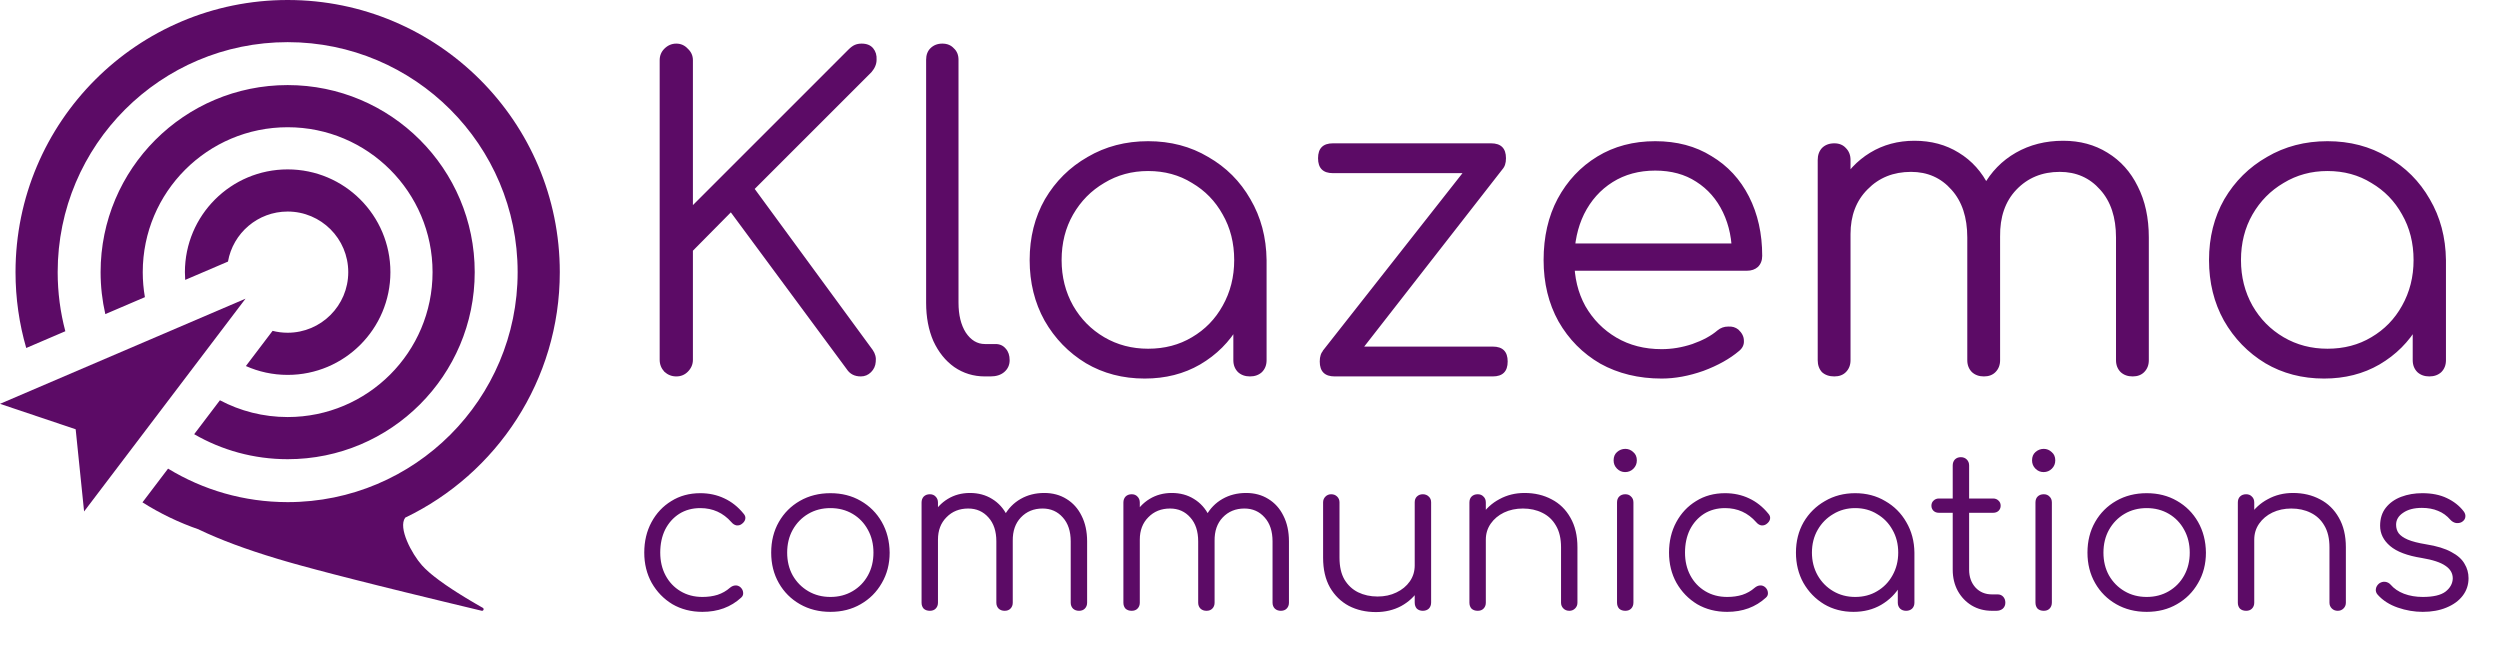
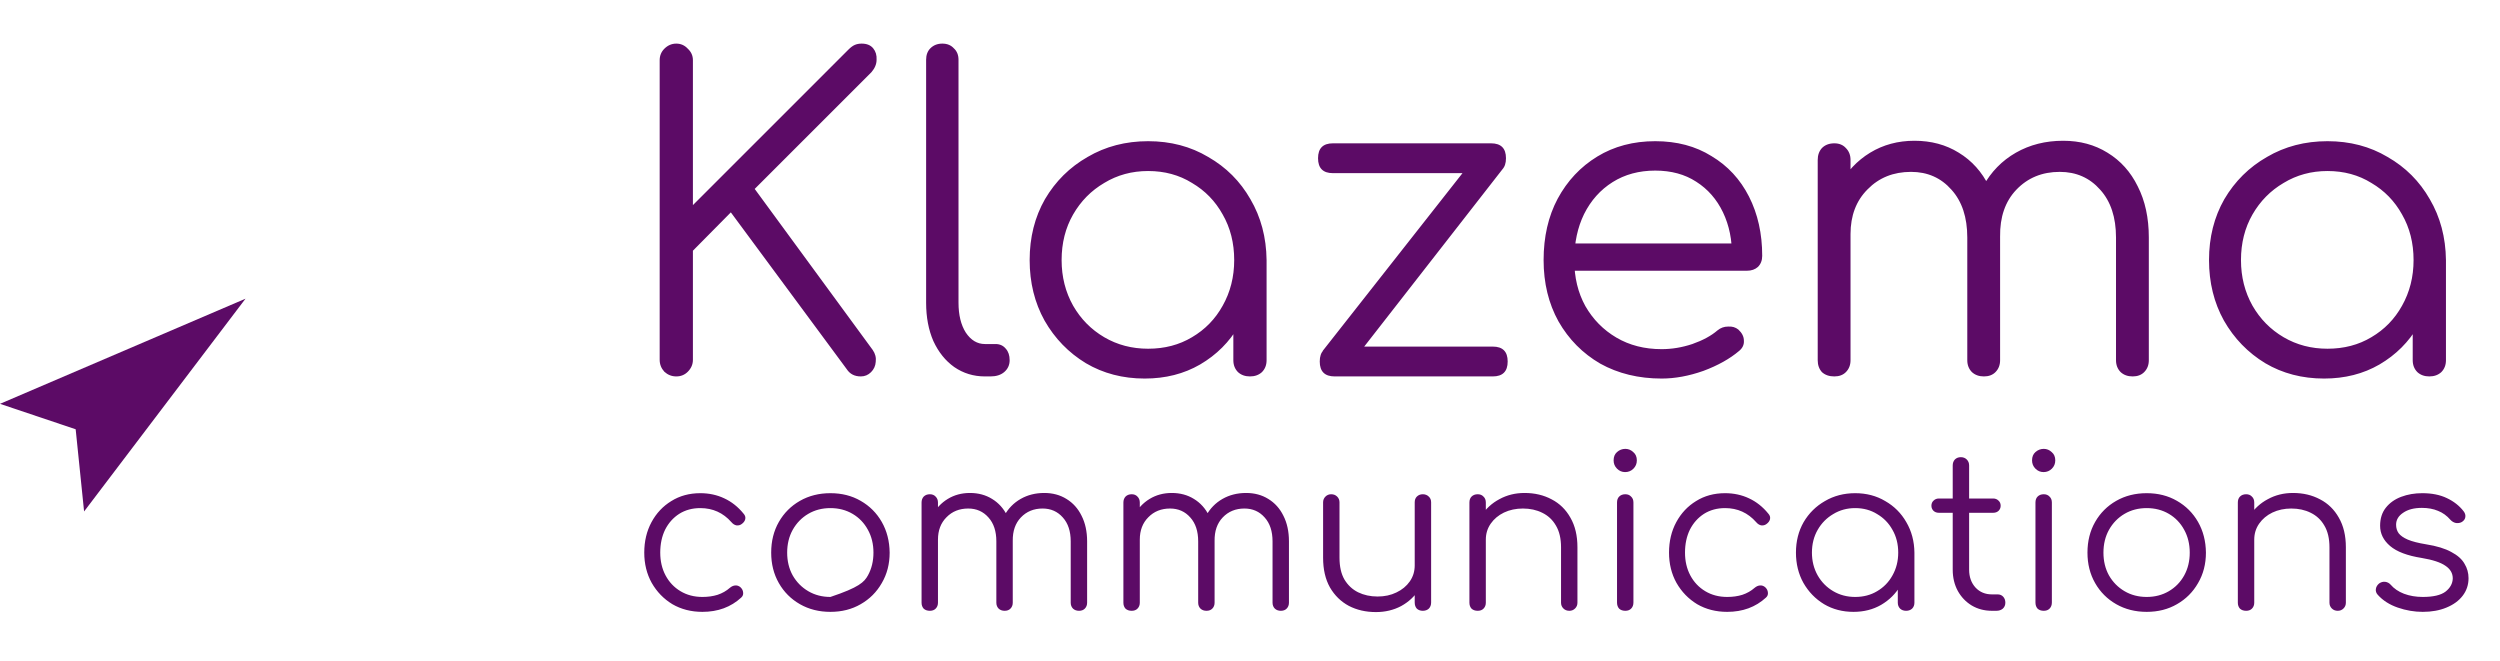
<svg xmlns="http://www.w3.org/2000/svg" width="352" height="93" viewBox="0 0 352 93" fill="none">
-   <path fill-rule="evenodd" clip-rule="evenodd" d="M40.502 0C61.664 0 78.819 17.155 78.819 38.317C78.819 53.551 69.929 66.709 57.054 72.885C56.008 74.314 57.984 77.986 59.395 79.578C59.664 79.881 59.994 80.204 60.384 80.546L60.734 80.844L61.113 81.152C61.573 81.516 62.093 81.9 62.674 82.303L63.187 82.653C63.363 82.772 63.544 82.891 63.73 83.013L64.302 83.382L64.905 83.761L65.537 84.15L66.198 84.547L66.89 84.955L67.611 85.372L67.983 85.584C68.09 85.645 68.127 85.781 68.066 85.887C68.017 85.974 67.917 86.017 67.821 85.994L62.635 84.747L56.926 83.356L53.209 82.436L49.859 81.593L46.876 80.828L44.566 80.221L42.536 79.673L41.502 79.387L40.787 79.185L40.194 79.014L39.033 78.671C34.642 77.352 30.966 75.981 28.006 74.56L28.031 74.559C25.211 73.589 22.539 72.299 20.06 70.732L23.663 65.982C28.569 68.975 34.334 70.699 40.502 70.699C58.386 70.699 72.884 56.201 72.884 38.317C72.884 20.433 58.386 5.935 40.502 5.935C22.618 5.935 8.12 20.433 8.12 38.317C8.12 41.194 8.495 43.983 9.199 46.638L3.693 48.997C2.711 45.607 2.185 42.023 2.185 38.317C2.185 17.155 19.34 0 40.502 0ZM27.34 61.136C31.212 63.374 35.707 64.655 40.502 64.655C55.048 64.655 66.84 52.863 66.84 38.317C66.84 23.771 55.048 11.979 40.502 11.979C25.956 11.979 14.164 23.771 14.164 38.317C14.164 40.349 14.394 42.327 14.829 44.227L20.402 41.84C20.203 40.696 20.099 39.519 20.099 38.317C20.099 27.049 29.234 17.915 40.502 17.915C51.77 17.915 60.904 27.049 60.904 38.317C60.904 49.585 51.77 58.72 40.502 58.72C37.056 58.72 33.81 57.866 30.964 56.358L27.34 61.136ZM34.62 51.539C36.417 52.34 38.407 52.785 40.502 52.785C48.492 52.785 54.969 46.307 54.969 38.317C54.969 30.327 48.492 23.85 40.502 23.85C32.512 23.85 26.035 30.327 26.035 38.317C26.035 38.685 26.048 39.05 26.075 39.41L32.099 36.831C32.802 32.827 36.297 29.785 40.502 29.785C45.214 29.785 49.034 33.605 49.034 38.317C49.034 43.029 45.214 46.849 40.502 46.849C39.769 46.849 39.058 46.757 38.38 46.583L34.62 51.539Z" fill="#5C0B66" />
  <path fill-rule="evenodd" clip-rule="evenodd" d="M34.567 42.055L11.84 72.014L10.654 60.441L0 56.86L34.567 42.055Z" fill="#5C0B66" />
  <path d="M95.222 53C94.582 53 94.022 52.78 93.542 52.34C93.102 51.86 92.882 51.3 92.882 50.66V8.48C92.882 7.84 93.102 7.3 93.542 6.86C94.022 6.38 94.582 6.14 95.222 6.14C95.862 6.14 96.402 6.38 96.842 6.86C97.322 7.3 97.562 7.84 97.562 8.48V28.88L119.462 6.98C119.782 6.66 120.082 6.44 120.362 6.32C120.642 6.2 120.962 6.14 121.322 6.14C122.042 6.14 122.582 6.36 122.942 6.8C123.302 7.24 123.462 7.78 123.422 8.42C123.422 9.02 123.182 9.6 122.702 10.16L106.262 26.6L122.882 49.28C123.242 49.8 123.382 50.36 123.302 50.96C123.262 51.52 123.042 52 122.642 52.4C122.242 52.8 121.762 53 121.202 53C120.322 53 119.662 52.66 119.222 51.98L102.902 29.9L97.562 35.3V50.66C97.562 51.3 97.322 51.86 96.842 52.34C96.402 52.78 95.862 53 95.222 53ZM138.678 53C137.078 53 135.638 52.56 134.358 51.68C133.118 50.8 132.138 49.58 131.418 48.02C130.738 46.46 130.398 44.66 130.398 42.62V8.42C130.398 7.74 130.598 7.2 130.998 6.8C131.438 6.36 131.998 6.14 132.678 6.14C133.358 6.14 133.898 6.36 134.298 6.8C134.738 7.2 134.958 7.74 134.958 8.42V42.62C134.958 44.34 135.298 45.74 135.978 46.82C136.698 47.9 137.598 48.44 138.678 48.44H140.178C140.778 48.44 141.258 48.66 141.618 49.1C141.978 49.5 142.158 50.04 142.158 50.72C142.158 51.4 141.898 51.96 141.378 52.4C140.898 52.8 140.258 53 139.458 53H138.678ZM161.175 53.3C158.095 53.3 155.335 52.58 152.895 51.14C150.455 49.66 148.515 47.66 147.075 45.14C145.675 42.62 144.975 39.78 144.975 36.62C144.975 33.42 145.695 30.56 147.135 28.04C148.615 25.52 150.615 23.54 153.135 22.1C155.655 20.62 158.495 19.88 161.655 19.88C164.815 19.88 167.635 20.62 170.115 22.1C172.635 23.54 174.615 25.52 176.055 28.04C177.535 30.56 178.295 33.42 178.335 36.62L176.475 38.06C176.475 40.94 175.795 43.54 174.435 45.86C173.115 48.14 171.295 49.96 168.975 51.32C166.695 52.64 164.095 53.3 161.175 53.3ZM161.655 49.1C163.975 49.1 166.035 48.56 167.835 47.48C169.675 46.4 171.115 44.92 172.155 43.04C173.235 41.12 173.775 38.98 173.775 36.62C173.775 34.22 173.235 32.08 172.155 30.2C171.115 28.32 169.675 26.84 167.835 25.76C166.035 24.64 163.975 24.08 161.655 24.08C159.375 24.08 157.315 24.64 155.475 25.76C153.635 26.84 152.175 28.32 151.095 30.2C150.015 32.08 149.475 34.22 149.475 36.62C149.475 38.98 150.015 41.12 151.095 43.04C152.175 44.92 153.635 46.4 155.475 47.48C157.315 48.56 159.375 49.1 161.655 49.1ZM175.995 53C175.315 53 174.755 52.8 174.315 52.4C173.875 51.96 173.655 51.4 173.655 50.72V40.46L174.795 35.72L178.335 36.62V50.72C178.335 51.4 178.115 51.96 177.675 52.4C177.235 52.8 176.675 53 175.995 53ZM190.021 51.44L186.241 49.4L208.561 21.02L211.681 23.66L190.021 51.44ZM187.921 53C186.521 53 185.821 52.3 185.821 50.9C185.821 49.5 186.521 48.8 187.921 48.8H210.181C211.581 48.8 212.281 49.5 212.281 50.9C212.281 52.3 211.581 53 210.181 53H187.921ZM187.681 24.38C186.281 24.38 185.581 23.68 185.581 22.28C185.581 20.88 186.281 20.18 187.681 20.18H209.941C211.341 20.18 212.041 20.88 212.041 22.28C212.041 23.68 211.341 24.38 209.941 24.38H187.681ZM233.959 53.3C230.719 53.3 227.839 52.6 225.319 51.2C222.839 49.76 220.879 47.78 219.439 45.26C218.039 42.74 217.339 39.86 217.339 36.62C217.339 33.34 217.999 30.46 219.319 27.98C220.679 25.46 222.539 23.48 224.899 22.04C227.259 20.6 229.979 19.88 233.059 19.88C236.099 19.88 238.739 20.58 240.979 21.98C243.259 23.34 245.019 25.24 246.259 27.68C247.499 30.12 248.119 32.9 248.119 36.02C248.119 36.66 247.919 37.18 247.519 37.58C247.119 37.94 246.599 38.12 245.959 38.12H220.459V34.28H246.439L243.859 36.14C243.899 33.82 243.479 31.74 242.599 29.9C241.719 28.06 240.459 26.62 238.819 25.58C237.219 24.54 235.299 24.02 233.059 24.02C230.779 24.02 228.779 24.56 227.059 25.64C225.339 26.72 223.999 28.22 223.039 30.14C222.119 32.02 221.659 34.18 221.659 36.62C221.659 39.06 222.179 41.22 223.219 43.1C224.299 44.98 225.759 46.46 227.599 47.54C229.439 48.62 231.559 49.16 233.959 49.16C235.399 49.16 236.839 48.92 238.279 48.44C239.759 47.92 240.939 47.28 241.819 46.52C242.259 46.16 242.759 45.98 243.319 45.98C243.879 45.94 244.359 46.08 244.759 46.4C245.279 46.88 245.539 47.4 245.539 47.96C245.579 48.52 245.359 49 244.879 49.4C243.559 50.52 241.879 51.46 239.839 52.22C237.799 52.94 235.839 53.3 233.959 53.3ZM300.274 53C299.594 53 299.034 52.8 298.594 52.4C298.154 51.96 297.934 51.4 297.934 50.72V33.44C297.934 30.6 297.194 28.36 295.714 26.72C294.234 25.04 292.334 24.2 290.014 24.2C287.534 24.2 285.494 25.04 283.894 26.72C282.334 28.36 281.574 30.56 281.614 33.32H277.474C277.514 30.64 278.094 28.28 279.214 26.24C280.334 24.2 281.874 22.62 283.834 21.5C285.794 20.38 288.014 19.82 290.494 19.82C292.854 19.82 294.934 20.38 296.734 21.5C298.574 22.62 299.994 24.2 300.994 26.24C302.034 28.28 302.554 30.68 302.554 33.44V50.72C302.554 51.4 302.334 51.96 301.894 52.4C301.494 52.8 300.954 53 300.274 53ZM258.274 53C257.554 53 256.974 52.8 256.534 52.4C256.134 51.96 255.934 51.4 255.934 50.72V22.52C255.934 21.84 256.134 21.28 256.534 20.84C256.974 20.4 257.554 20.18 258.274 20.18C258.954 20.18 259.494 20.4 259.894 20.84C260.334 21.28 260.554 21.84 260.554 22.52V50.72C260.554 51.4 260.334 51.96 259.894 52.4C259.494 52.8 258.954 53 258.274 53ZM279.334 53C278.654 53 278.094 52.8 277.654 52.4C277.214 51.96 276.994 51.4 276.994 50.72V33.44C276.994 30.6 276.254 28.36 274.774 26.72C273.294 25.04 271.394 24.2 269.074 24.2C266.594 24.2 264.554 25.02 262.954 26.66C261.354 28.26 260.554 30.36 260.554 32.96H257.254C257.334 30.4 257.894 28.14 258.934 26.18C260.014 24.18 261.474 22.62 263.314 21.5C265.154 20.38 267.234 19.82 269.554 19.82C271.914 19.82 273.994 20.38 275.794 21.5C277.634 22.62 279.054 24.2 280.054 26.24C281.094 28.28 281.614 30.68 281.614 33.44V50.72C281.614 51.4 281.394 51.96 280.954 52.4C280.554 52.8 280.014 53 279.334 53ZM327.23 53.3C324.15 53.3 321.39 52.58 318.95 51.14C316.51 49.66 314.57 47.66 313.13 45.14C311.73 42.62 311.03 39.78 311.03 36.62C311.03 33.42 311.75 30.56 313.19 28.04C314.67 25.52 316.67 23.54 319.19 22.1C321.71 20.62 324.55 19.88 327.71 19.88C330.87 19.88 333.69 20.62 336.17 22.1C338.69 23.54 340.67 25.52 342.11 28.04C343.59 30.56 344.35 33.42 344.39 36.62L342.53 38.06C342.53 40.94 341.85 43.54 340.49 45.86C339.17 48.14 337.35 49.96 335.03 51.32C332.75 52.64 330.15 53.3 327.23 53.3ZM327.71 49.1C330.03 49.1 332.09 48.56 333.89 47.48C335.73 46.4 337.17 44.92 338.21 43.04C339.29 41.12 339.83 38.98 339.83 36.62C339.83 34.22 339.29 32.08 338.21 30.2C337.17 28.32 335.73 26.84 333.89 25.76C332.09 24.64 330.03 24.08 327.71 24.08C325.43 24.08 323.37 24.64 321.53 25.76C319.69 26.84 318.23 28.32 317.15 30.2C316.07 32.08 315.53 34.22 315.53 36.62C315.53 38.98 316.07 41.12 317.15 43.04C318.23 44.92 319.69 46.4 321.53 47.48C323.37 48.56 325.43 49.1 327.71 49.1ZM342.05 53C341.37 53 340.81 52.8 340.37 52.4C339.93 51.96 339.71 51.4 339.71 50.72V40.46L340.85 35.72L344.39 36.62V50.72C344.39 51.4 344.17 51.96 343.73 52.4C343.29 52.8 342.73 53 342.05 53Z" fill="#5C0B66" />
-   <path d="M98.902 86.15C97.322 86.15 95.912 85.79 94.672 85.07C93.452 84.33 92.482 83.33 91.762 82.07C91.062 80.81 90.712 79.39 90.712 77.81C90.712 76.21 91.052 74.78 91.732 73.52C92.412 72.26 93.342 71.27 94.522 70.55C95.702 69.81 97.062 69.44 98.602 69.44C99.822 69.44 100.942 69.68 101.962 70.16C103.002 70.64 103.912 71.36 104.692 72.32C104.912 72.56 104.992 72.82 104.932 73.1C104.872 73.36 104.702 73.59 104.422 73.79C104.202 73.95 103.952 74.01 103.672 73.97C103.412 73.91 103.182 73.76 102.982 73.52C101.822 72.2 100.362 71.54 98.602 71.54C97.482 71.54 96.492 71.81 95.632 72.35C94.792 72.89 94.132 73.63 93.652 74.57C93.192 75.51 92.962 76.59 92.962 77.81C92.962 79.01 93.212 80.08 93.712 81.02C94.212 81.96 94.912 82.7 95.812 83.24C96.712 83.78 97.742 84.05 98.902 84.05C99.682 84.05 100.392 83.95 101.032 83.75C101.692 83.53 102.272 83.2 102.772 82.76C103.012 82.56 103.262 82.45 103.522 82.43C103.782 82.41 104.022 82.49 104.242 82.67C104.482 82.89 104.612 83.14 104.632 83.42C104.672 83.7 104.582 83.94 104.362 84.14C102.902 85.48 101.082 86.15 98.902 86.15ZM116.923 86.15C115.323 86.15 113.893 85.79 112.633 85.07C111.373 84.35 110.383 83.36 109.663 82.1C108.943 80.84 108.583 79.41 108.583 77.81C108.583 76.19 108.943 74.75 109.663 73.49C110.383 72.23 111.373 71.24 112.633 70.52C113.893 69.8 115.323 69.44 116.923 69.44C118.523 69.44 119.943 69.8 121.183 70.52C122.443 71.24 123.433 72.23 124.153 73.49C124.873 74.75 125.243 76.19 125.263 77.81C125.263 79.41 124.893 80.84 124.153 82.1C123.433 83.36 122.443 84.35 121.183 85.07C119.943 85.79 118.523 86.15 116.923 86.15ZM116.923 84.05C118.083 84.05 119.123 83.78 120.043 83.24C120.963 82.7 121.683 81.96 122.203 81.02C122.723 80.08 122.983 79.01 122.983 77.81C122.983 76.61 122.723 75.54 122.203 74.6C121.683 73.64 120.963 72.89 120.043 72.35C119.123 71.81 118.083 71.54 116.923 71.54C115.763 71.54 114.723 71.81 113.803 72.35C112.883 72.89 112.153 73.64 111.613 74.6C111.093 75.54 110.833 76.61 110.833 77.81C110.833 79.01 111.093 80.08 111.613 81.02C112.153 81.96 112.883 82.7 113.803 83.24C114.723 83.78 115.763 84.05 116.923 84.05ZM151.926 86C151.586 86 151.306 85.9 151.086 85.7C150.866 85.48 150.756 85.2 150.756 84.86V76.22C150.756 74.8 150.386 73.68 149.646 72.86C148.906 72.02 147.956 71.6 146.796 71.6C145.556 71.6 144.536 72.02 143.736 72.86C142.956 73.68 142.576 74.78 142.596 76.16H140.526C140.546 74.82 140.836 73.64 141.396 72.62C141.956 71.6 142.726 70.81 143.706 70.25C144.686 69.69 145.796 69.41 147.036 69.41C148.216 69.41 149.256 69.69 150.156 70.25C151.076 70.81 151.786 71.6 152.286 72.62C152.806 73.64 153.066 74.84 153.066 76.22V84.86C153.066 85.2 152.956 85.48 152.736 85.7C152.536 85.9 152.266 86 151.926 86ZM130.926 86C130.566 86 130.276 85.9 130.056 85.7C129.856 85.48 129.756 85.2 129.756 84.86V70.76C129.756 70.42 129.856 70.14 130.056 69.92C130.276 69.7 130.566 69.59 130.926 69.59C131.266 69.59 131.536 69.7 131.736 69.92C131.956 70.14 132.066 70.42 132.066 70.76V84.86C132.066 85.2 131.956 85.48 131.736 85.7C131.536 85.9 131.266 86 130.926 86ZM141.456 86C141.116 86 140.836 85.9 140.616 85.7C140.396 85.48 140.286 85.2 140.286 84.86V76.22C140.286 74.8 139.916 73.68 139.176 72.86C138.436 72.02 137.486 71.6 136.326 71.6C135.086 71.6 134.066 72.01 133.266 72.83C132.466 73.63 132.066 74.68 132.066 75.98H130.416C130.456 74.7 130.736 73.57 131.256 72.59C131.796 71.59 132.526 70.81 133.446 70.25C134.366 69.69 135.406 69.41 136.566 69.41C137.746 69.41 138.786 69.69 139.686 70.25C140.606 70.81 141.316 71.6 141.816 72.62C142.336 73.64 142.596 74.84 142.596 76.22V84.86C142.596 85.2 142.486 85.48 142.266 85.7C142.066 85.9 141.796 86 141.456 86ZM180.344 86C180.004 86 179.724 85.9 179.504 85.7C179.284 85.48 179.174 85.2 179.174 84.86V76.22C179.174 74.8 178.804 73.68 178.064 72.86C177.324 72.02 176.374 71.6 175.214 71.6C173.974 71.6 172.954 72.02 172.154 72.86C171.374 73.68 170.994 74.78 171.014 76.16H168.944C168.964 74.82 169.254 73.64 169.814 72.62C170.374 71.6 171.144 70.81 172.124 70.25C173.104 69.69 174.214 69.41 175.454 69.41C176.634 69.41 177.674 69.69 178.574 70.25C179.494 70.81 180.204 71.6 180.704 72.62C181.224 73.64 181.484 74.84 181.484 76.22V84.86C181.484 85.2 181.374 85.48 181.154 85.7C180.954 85.9 180.684 86 180.344 86ZM159.344 86C158.984 86 158.694 85.9 158.474 85.7C158.274 85.48 158.174 85.2 158.174 84.86V70.76C158.174 70.42 158.274 70.14 158.474 69.92C158.694 69.7 158.984 69.59 159.344 69.59C159.684 69.59 159.954 69.7 160.154 69.92C160.374 70.14 160.484 70.42 160.484 70.76V84.86C160.484 85.2 160.374 85.48 160.154 85.7C159.954 85.9 159.684 86 159.344 86ZM169.874 86C169.534 86 169.254 85.9 169.034 85.7C168.814 85.48 168.704 85.2 168.704 84.86V76.22C168.704 74.8 168.334 73.68 167.594 72.86C166.854 72.02 165.904 71.6 164.744 71.6C163.504 71.6 162.484 72.01 161.684 72.83C160.884 73.63 160.484 74.68 160.484 75.98H158.834C158.874 74.7 159.154 73.57 159.674 72.59C160.214 71.59 160.944 70.81 161.864 70.25C162.784 69.69 163.824 69.41 164.984 69.41C166.164 69.41 167.204 69.69 168.104 70.25C169.024 70.81 169.734 71.6 170.234 72.62C170.754 73.64 171.014 74.84 171.014 76.22V84.86C171.014 85.2 170.904 85.48 170.684 85.7C170.484 85.9 170.214 86 169.874 86ZM193.732 86.18C192.312 86.18 191.042 85.89 189.922 85.31C188.802 84.71 187.912 83.84 187.252 82.7C186.612 81.56 186.292 80.17 186.292 78.53V70.73C186.292 70.41 186.402 70.14 186.622 69.92C186.842 69.7 187.112 69.59 187.432 69.59C187.772 69.59 188.052 69.7 188.272 69.92C188.492 70.14 188.602 70.41 188.602 70.73V78.53C188.602 79.77 188.832 80.79 189.292 81.59C189.772 82.39 190.412 82.99 191.212 83.39C192.032 83.79 192.952 83.99 193.972 83.99C194.952 83.99 195.832 83.8 196.612 83.42C197.412 83.04 198.042 82.52 198.502 81.86C198.962 81.2 199.192 80.45 199.192 79.61H200.842C200.782 80.87 200.432 82 199.792 83C199.172 83.98 198.332 84.76 197.272 85.34C196.212 85.9 195.032 86.18 193.732 86.18ZM200.332 86C199.992 86 199.712 85.9 199.492 85.7C199.292 85.48 199.192 85.19 199.192 84.83V70.73C199.192 70.39 199.292 70.12 199.492 69.92C199.712 69.7 199.992 69.59 200.332 69.59C200.672 69.59 200.952 69.7 201.172 69.92C201.392 70.12 201.502 70.39 201.502 70.73V84.83C201.502 85.19 201.392 85.48 201.172 85.7C200.952 85.9 200.672 86 200.332 86ZM220.964 86C220.624 86 220.344 85.89 220.124 85.67C219.904 85.45 219.794 85.18 219.794 84.86V77.06C219.794 75.82 219.554 74.8 219.074 74C218.614 73.2 217.974 72.6 217.154 72.2C216.354 71.8 215.444 71.6 214.424 71.6C213.444 71.6 212.554 71.79 211.754 72.17C210.974 72.55 210.354 73.07 209.894 73.73C209.434 74.39 209.204 75.14 209.204 75.98H207.554C207.594 74.72 207.934 73.6 208.574 72.62C209.214 71.62 210.064 70.84 211.124 70.28C212.184 69.7 213.364 69.41 214.664 69.41C216.084 69.41 217.354 69.71 218.474 70.31C219.594 70.89 220.474 71.75 221.114 72.89C221.774 74.03 222.104 75.42 222.104 77.06V84.86C222.104 85.18 221.994 85.45 221.774 85.67C221.554 85.89 221.284 86 220.964 86ZM208.064 86C207.704 86 207.414 85.9 207.194 85.7C206.994 85.48 206.894 85.2 206.894 84.86V70.76C206.894 70.4 206.994 70.12 207.194 69.92C207.414 69.7 207.704 69.59 208.064 69.59C208.404 69.59 208.674 69.7 208.874 69.92C209.094 70.12 209.204 70.4 209.204 70.76V84.86C209.204 85.2 209.094 85.48 208.874 85.7C208.674 85.9 208.404 86 208.064 86ZM228.847 86C228.487 86 228.197 85.9 227.977 85.7C227.777 85.48 227.677 85.19 227.677 84.83V70.76C227.677 70.4 227.777 70.12 227.977 69.92C228.197 69.7 228.487 69.59 228.847 69.59C229.187 69.59 229.457 69.7 229.657 69.92C229.877 70.12 229.987 70.4 229.987 70.76V84.83C229.987 85.19 229.877 85.48 229.657 85.7C229.457 85.9 229.187 86 228.847 86ZM228.817 66.47C228.377 66.47 227.997 66.31 227.677 65.99C227.357 65.67 227.197 65.28 227.197 64.82C227.197 64.32 227.357 63.93 227.677 63.65C228.017 63.35 228.407 63.2 228.847 63.2C229.267 63.2 229.637 63.35 229.957 63.65C230.297 63.93 230.467 64.32 230.467 64.82C230.467 65.28 230.307 65.67 229.987 65.99C229.667 66.31 229.277 66.47 228.817 66.47ZM243.189 86.15C241.609 86.15 240.199 85.79 238.959 85.07C237.739 84.33 236.769 83.33 236.049 82.07C235.349 80.81 234.999 79.39 234.999 77.81C234.999 76.21 235.339 74.78 236.019 73.52C236.699 72.26 237.629 71.27 238.809 70.55C239.989 69.81 241.349 69.44 242.889 69.44C244.109 69.44 245.229 69.68 246.249 70.16C247.289 70.64 248.199 71.36 248.979 72.32C249.199 72.56 249.279 72.82 249.219 73.1C249.159 73.36 248.989 73.59 248.709 73.79C248.489 73.95 248.239 74.01 247.959 73.97C247.699 73.91 247.469 73.76 247.269 73.52C246.109 72.2 244.649 71.54 242.889 71.54C241.769 71.54 240.779 71.81 239.919 72.35C239.079 72.89 238.419 73.63 237.939 74.57C237.479 75.51 237.249 76.59 237.249 77.81C237.249 79.01 237.499 80.08 237.999 81.02C238.499 81.96 239.199 82.7 240.099 83.24C240.999 83.78 242.029 84.05 243.189 84.05C243.969 84.05 244.679 83.95 245.319 83.75C245.979 83.53 246.559 83.2 247.059 82.76C247.299 82.56 247.549 82.45 247.809 82.43C248.069 82.41 248.309 82.49 248.529 82.67C248.769 82.89 248.899 83.14 248.919 83.42C248.959 83.7 248.869 83.94 248.649 84.14C247.189 85.48 245.369 86.15 243.189 86.15ZM260.97 86.15C259.43 86.15 258.05 85.79 256.83 85.07C255.61 84.33 254.64 83.33 253.92 82.07C253.22 80.81 252.87 79.39 252.87 77.81C252.87 76.21 253.23 74.78 253.95 73.52C254.69 72.26 255.69 71.27 256.95 70.55C258.21 69.81 259.63 69.44 261.21 69.44C262.79 69.44 264.2 69.81 265.44 70.55C266.7 71.27 267.69 72.26 268.41 73.52C269.15 74.78 269.53 76.21 269.55 77.81L268.62 78.53C268.62 79.97 268.28 81.27 267.6 82.43C266.94 83.57 266.03 84.48 264.87 85.16C263.73 85.82 262.43 86.15 260.97 86.15ZM261.21 84.05C262.37 84.05 263.4 83.78 264.3 83.24C265.22 82.7 265.94 81.96 266.46 81.02C267 80.06 267.27 78.99 267.27 77.81C267.27 76.61 267 75.54 266.46 74.6C265.94 73.66 265.22 72.92 264.3 72.38C263.4 71.82 262.37 71.54 261.21 71.54C260.07 71.54 259.04 71.82 258.12 72.38C257.2 72.92 256.47 73.66 255.93 74.6C255.39 75.54 255.12 76.61 255.12 77.81C255.12 78.99 255.39 80.06 255.93 81.02C256.47 81.96 257.2 82.7 258.12 83.24C259.04 83.78 260.07 84.05 261.21 84.05ZM268.38 86C268.04 86 267.76 85.9 267.54 85.7C267.32 85.48 267.21 85.2 267.21 84.86V79.73L267.78 77.36L269.55 77.81V84.86C269.55 85.2 269.44 85.48 269.22 85.7C269 85.9 268.72 86 268.38 86ZM280.463 86C279.403 86 278.453 85.75 277.613 85.25C276.793 84.75 276.143 84.07 275.663 83.21C275.183 82.33 274.943 81.33 274.943 80.21V65.54C274.943 65.2 275.043 64.92 275.243 64.7C275.463 64.48 275.743 64.37 276.083 64.37C276.423 64.37 276.703 64.48 276.923 64.7C277.143 64.92 277.253 65.2 277.253 65.54V80.21C277.253 81.23 277.553 82.07 278.153 82.73C278.753 83.37 279.523 83.69 280.463 83.69H281.273C281.593 83.69 281.853 83.8 282.053 84.02C282.253 84.24 282.353 84.52 282.353 84.86C282.353 85.2 282.233 85.48 281.993 85.7C281.753 85.9 281.453 86 281.093 86H280.463ZM272.993 72.2C272.693 72.2 272.443 72.11 272.243 71.93C272.043 71.73 271.943 71.49 271.943 71.21C271.943 70.91 272.043 70.67 272.243 70.49C272.443 70.29 272.693 70.19 272.993 70.19H280.643C280.943 70.19 281.193 70.29 281.393 70.49C281.593 70.67 281.693 70.91 281.693 71.21C281.693 71.49 281.593 71.73 281.393 71.93C281.193 72.11 280.943 72.2 280.643 72.2H272.993ZM287.763 86C287.403 86 287.113 85.9 286.893 85.7C286.693 85.48 286.593 85.19 286.593 84.83V70.76C286.593 70.4 286.693 70.12 286.893 69.92C287.113 69.7 287.403 69.59 287.763 69.59C288.103 69.59 288.373 69.7 288.573 69.92C288.793 70.12 288.903 70.4 288.903 70.76V84.83C288.903 85.19 288.793 85.48 288.573 85.7C288.373 85.9 288.103 86 287.763 86ZM287.733 66.47C287.293 66.47 286.913 66.31 286.593 65.99C286.273 65.67 286.113 65.28 286.113 64.82C286.113 64.32 286.273 63.93 286.593 63.65C286.933 63.35 287.323 63.2 287.763 63.2C288.183 63.2 288.553 63.35 288.873 63.65C289.213 63.93 289.383 64.32 289.383 64.82C289.383 65.28 289.223 65.67 288.903 65.99C288.583 66.31 288.193 66.47 287.733 66.47ZM302.255 86.15C300.655 86.15 299.225 85.79 297.965 85.07C296.705 84.35 295.715 83.36 294.995 82.1C294.275 80.84 293.915 79.41 293.915 77.81C293.915 76.19 294.275 74.75 294.995 73.49C295.715 72.23 296.705 71.24 297.965 70.52C299.225 69.8 300.655 69.44 302.255 69.44C303.855 69.44 305.275 69.8 306.515 70.52C307.775 71.24 308.765 72.23 309.485 73.49C310.205 74.75 310.575 76.19 310.595 77.81C310.595 79.41 310.225 80.84 309.485 82.1C308.765 83.36 307.775 84.35 306.515 85.07C305.275 85.79 303.855 86.15 302.255 86.15ZM302.255 84.05C303.415 84.05 304.455 83.78 305.375 83.24C306.295 82.7 307.015 81.96 307.535 81.02C308.055 80.08 308.315 79.01 308.315 77.81C308.315 76.61 308.055 75.54 307.535 74.6C307.015 73.64 306.295 72.89 305.375 72.35C304.455 71.81 303.415 71.54 302.255 71.54C301.095 71.54 300.055 71.81 299.135 72.35C298.215 72.89 297.485 73.64 296.945 74.6C296.425 75.54 296.165 76.61 296.165 77.81C296.165 79.01 296.425 80.08 296.945 81.02C297.485 81.96 298.215 82.7 299.135 83.24C300.055 83.78 301.095 84.05 302.255 84.05ZM329.158 86C328.818 86 328.538 85.89 328.318 85.67C328.098 85.45 327.988 85.18 327.988 84.86V77.06C327.988 75.82 327.748 74.8 327.268 74C326.808 73.2 326.168 72.6 325.348 72.2C324.548 71.8 323.638 71.6 322.618 71.6C321.638 71.6 320.748 71.79 319.948 72.17C319.168 72.55 318.548 73.07 318.088 73.73C317.628 74.39 317.398 75.14 317.398 75.98H315.748C315.788 74.72 316.128 73.6 316.768 72.62C317.408 71.62 318.258 70.84 319.318 70.28C320.378 69.7 321.558 69.41 322.858 69.41C324.278 69.41 325.548 69.71 326.668 70.31C327.788 70.89 328.668 71.75 329.308 72.89C329.968 74.03 330.298 75.42 330.298 77.06V84.86C330.298 85.18 330.188 85.45 329.968 85.67C329.748 85.89 329.478 86 329.158 86ZM316.258 86C315.898 86 315.608 85.9 315.388 85.7C315.188 85.48 315.088 85.2 315.088 84.86V70.76C315.088 70.4 315.188 70.12 315.388 69.92C315.608 69.7 315.898 69.59 316.258 69.59C316.598 69.59 316.868 69.7 317.068 69.92C317.288 70.12 317.398 70.4 317.398 70.76V84.86C317.398 85.2 317.288 85.48 317.068 85.7C316.868 85.9 316.598 86 316.258 86ZM341.12 86.15C339.94 86.15 338.77 85.95 337.61 85.55C336.45 85.15 335.51 84.55 334.79 83.75C334.57 83.51 334.48 83.24 334.52 82.94C334.56 82.64 334.71 82.38 334.97 82.16C335.25 81.96 335.54 81.88 335.84 81.92C336.14 81.96 336.39 82.09 336.59 82.31C337.07 82.87 337.7 83.3 338.48 83.6C339.28 83.9 340.16 84.05 341.12 84.05C342.6 84.05 343.67 83.8 344.33 83.3C344.99 82.78 345.33 82.16 345.35 81.44C345.35 80.72 345.01 80.13 344.33 79.67C343.65 79.19 342.53 78.82 340.97 78.56C338.95 78.24 337.47 77.68 336.53 76.88C335.59 76.08 335.12 75.13 335.12 74.03C335.12 73.01 335.39 72.16 335.93 71.48C336.47 70.8 337.19 70.29 338.09 69.95C338.99 69.61 339.98 69.44 341.06 69.44C342.4 69.44 343.55 69.67 344.51 70.13C345.49 70.59 346.28 71.21 346.88 71.99C347.08 72.25 347.16 72.52 347.12 72.8C347.08 73.08 346.92 73.31 346.64 73.49C346.4 73.63 346.12 73.68 345.8 73.64C345.5 73.58 345.24 73.43 345.02 73.19C344.52 72.61 343.94 72.19 343.28 71.93C342.62 71.65 341.86 71.51 341 71.51C339.9 71.51 339.02 71.74 338.36 72.2C337.7 72.64 337.37 73.2 337.37 73.88C337.37 74.34 337.49 74.74 337.73 75.08C337.99 75.42 338.42 75.72 339.02 75.98C339.64 76.24 340.5 76.46 341.6 76.64C343.1 76.88 344.28 77.24 345.14 77.72C346.02 78.18 346.64 78.73 347 79.37C347.38 79.99 347.57 80.67 347.57 81.41C347.57 82.35 347.29 83.18 346.73 83.9C346.19 84.6 345.43 85.15 344.45 85.55C343.49 85.95 342.38 86.15 341.12 86.15Z" fill="#5C0B66" />
+   <path d="M98.902 86.15C97.322 86.15 95.912 85.79 94.672 85.07C93.452 84.33 92.482 83.33 91.762 82.07C91.062 80.81 90.712 79.39 90.712 77.81C90.712 76.21 91.052 74.78 91.732 73.52C92.412 72.26 93.342 71.27 94.522 70.55C95.702 69.81 97.062 69.44 98.602 69.44C99.822 69.44 100.942 69.68 101.962 70.16C103.002 70.64 103.912 71.36 104.692 72.32C104.912 72.56 104.992 72.82 104.932 73.1C104.872 73.36 104.702 73.59 104.422 73.79C104.202 73.95 103.952 74.01 103.672 73.97C103.412 73.91 103.182 73.76 102.982 73.52C101.822 72.2 100.362 71.54 98.602 71.54C97.482 71.54 96.492 71.81 95.632 72.35C94.792 72.89 94.132 73.63 93.652 74.57C93.192 75.51 92.962 76.59 92.962 77.81C92.962 79.01 93.212 80.08 93.712 81.02C94.212 81.96 94.912 82.7 95.812 83.24C96.712 83.78 97.742 84.05 98.902 84.05C99.682 84.05 100.392 83.95 101.032 83.75C101.692 83.53 102.272 83.2 102.772 82.76C103.012 82.56 103.262 82.45 103.522 82.43C103.782 82.41 104.022 82.49 104.242 82.67C104.482 82.89 104.612 83.14 104.632 83.42C104.672 83.7 104.582 83.94 104.362 84.14C102.902 85.48 101.082 86.15 98.902 86.15ZM116.923 86.15C115.323 86.15 113.893 85.79 112.633 85.07C111.373 84.35 110.383 83.36 109.663 82.1C108.943 80.84 108.583 79.41 108.583 77.81C108.583 76.19 108.943 74.75 109.663 73.49C110.383 72.23 111.373 71.24 112.633 70.52C113.893 69.8 115.323 69.44 116.923 69.44C118.523 69.44 119.943 69.8 121.183 70.52C122.443 71.24 123.433 72.23 124.153 73.49C124.873 74.75 125.243 76.19 125.263 77.81C125.263 79.41 124.893 80.84 124.153 82.1C123.433 83.36 122.443 84.35 121.183 85.07C119.943 85.79 118.523 86.15 116.923 86.15ZM116.923 84.05C120.963 82.7 121.683 81.96 122.203 81.02C122.723 80.08 122.983 79.01 122.983 77.81C122.983 76.61 122.723 75.54 122.203 74.6C121.683 73.64 120.963 72.89 120.043 72.35C119.123 71.81 118.083 71.54 116.923 71.54C115.763 71.54 114.723 71.81 113.803 72.35C112.883 72.89 112.153 73.64 111.613 74.6C111.093 75.54 110.833 76.61 110.833 77.81C110.833 79.01 111.093 80.08 111.613 81.02C112.153 81.96 112.883 82.7 113.803 83.24C114.723 83.78 115.763 84.05 116.923 84.05ZM151.926 86C151.586 86 151.306 85.9 151.086 85.7C150.866 85.48 150.756 85.2 150.756 84.86V76.22C150.756 74.8 150.386 73.68 149.646 72.86C148.906 72.02 147.956 71.6 146.796 71.6C145.556 71.6 144.536 72.02 143.736 72.86C142.956 73.68 142.576 74.78 142.596 76.16H140.526C140.546 74.82 140.836 73.64 141.396 72.62C141.956 71.6 142.726 70.81 143.706 70.25C144.686 69.69 145.796 69.41 147.036 69.41C148.216 69.41 149.256 69.69 150.156 70.25C151.076 70.81 151.786 71.6 152.286 72.62C152.806 73.64 153.066 74.84 153.066 76.22V84.86C153.066 85.2 152.956 85.48 152.736 85.7C152.536 85.9 152.266 86 151.926 86ZM130.926 86C130.566 86 130.276 85.9 130.056 85.7C129.856 85.48 129.756 85.2 129.756 84.86V70.76C129.756 70.42 129.856 70.14 130.056 69.92C130.276 69.7 130.566 69.59 130.926 69.59C131.266 69.59 131.536 69.7 131.736 69.92C131.956 70.14 132.066 70.42 132.066 70.76V84.86C132.066 85.2 131.956 85.48 131.736 85.7C131.536 85.9 131.266 86 130.926 86ZM141.456 86C141.116 86 140.836 85.9 140.616 85.7C140.396 85.48 140.286 85.2 140.286 84.86V76.22C140.286 74.8 139.916 73.68 139.176 72.86C138.436 72.02 137.486 71.6 136.326 71.6C135.086 71.6 134.066 72.01 133.266 72.83C132.466 73.63 132.066 74.68 132.066 75.98H130.416C130.456 74.7 130.736 73.57 131.256 72.59C131.796 71.59 132.526 70.81 133.446 70.25C134.366 69.69 135.406 69.41 136.566 69.41C137.746 69.41 138.786 69.69 139.686 70.25C140.606 70.81 141.316 71.6 141.816 72.62C142.336 73.64 142.596 74.84 142.596 76.22V84.86C142.596 85.2 142.486 85.48 142.266 85.7C142.066 85.9 141.796 86 141.456 86ZM180.344 86C180.004 86 179.724 85.9 179.504 85.7C179.284 85.48 179.174 85.2 179.174 84.86V76.22C179.174 74.8 178.804 73.68 178.064 72.86C177.324 72.02 176.374 71.6 175.214 71.6C173.974 71.6 172.954 72.02 172.154 72.86C171.374 73.68 170.994 74.78 171.014 76.16H168.944C168.964 74.82 169.254 73.64 169.814 72.62C170.374 71.6 171.144 70.81 172.124 70.25C173.104 69.69 174.214 69.41 175.454 69.41C176.634 69.41 177.674 69.69 178.574 70.25C179.494 70.81 180.204 71.6 180.704 72.62C181.224 73.64 181.484 74.84 181.484 76.22V84.86C181.484 85.2 181.374 85.48 181.154 85.7C180.954 85.9 180.684 86 180.344 86ZM159.344 86C158.984 86 158.694 85.9 158.474 85.7C158.274 85.48 158.174 85.2 158.174 84.86V70.76C158.174 70.42 158.274 70.14 158.474 69.92C158.694 69.7 158.984 69.59 159.344 69.59C159.684 69.59 159.954 69.7 160.154 69.92C160.374 70.14 160.484 70.42 160.484 70.76V84.86C160.484 85.2 160.374 85.48 160.154 85.7C159.954 85.9 159.684 86 159.344 86ZM169.874 86C169.534 86 169.254 85.9 169.034 85.7C168.814 85.48 168.704 85.2 168.704 84.86V76.22C168.704 74.8 168.334 73.68 167.594 72.86C166.854 72.02 165.904 71.6 164.744 71.6C163.504 71.6 162.484 72.01 161.684 72.83C160.884 73.63 160.484 74.68 160.484 75.98H158.834C158.874 74.7 159.154 73.57 159.674 72.59C160.214 71.59 160.944 70.81 161.864 70.25C162.784 69.69 163.824 69.41 164.984 69.41C166.164 69.41 167.204 69.69 168.104 70.25C169.024 70.81 169.734 71.6 170.234 72.62C170.754 73.64 171.014 74.84 171.014 76.22V84.86C171.014 85.2 170.904 85.48 170.684 85.7C170.484 85.9 170.214 86 169.874 86ZM193.732 86.18C192.312 86.18 191.042 85.89 189.922 85.31C188.802 84.71 187.912 83.84 187.252 82.7C186.612 81.56 186.292 80.17 186.292 78.53V70.73C186.292 70.41 186.402 70.14 186.622 69.92C186.842 69.7 187.112 69.59 187.432 69.59C187.772 69.59 188.052 69.7 188.272 69.92C188.492 70.14 188.602 70.41 188.602 70.73V78.53C188.602 79.77 188.832 80.79 189.292 81.59C189.772 82.39 190.412 82.99 191.212 83.39C192.032 83.79 192.952 83.99 193.972 83.99C194.952 83.99 195.832 83.8 196.612 83.42C197.412 83.04 198.042 82.52 198.502 81.86C198.962 81.2 199.192 80.45 199.192 79.61H200.842C200.782 80.87 200.432 82 199.792 83C199.172 83.98 198.332 84.76 197.272 85.34C196.212 85.9 195.032 86.18 193.732 86.18ZM200.332 86C199.992 86 199.712 85.9 199.492 85.7C199.292 85.48 199.192 85.19 199.192 84.83V70.73C199.192 70.39 199.292 70.12 199.492 69.92C199.712 69.7 199.992 69.59 200.332 69.59C200.672 69.59 200.952 69.7 201.172 69.92C201.392 70.12 201.502 70.39 201.502 70.73V84.83C201.502 85.19 201.392 85.48 201.172 85.7C200.952 85.9 200.672 86 200.332 86ZM220.964 86C220.624 86 220.344 85.89 220.124 85.67C219.904 85.45 219.794 85.18 219.794 84.86V77.06C219.794 75.82 219.554 74.8 219.074 74C218.614 73.2 217.974 72.6 217.154 72.2C216.354 71.8 215.444 71.6 214.424 71.6C213.444 71.6 212.554 71.79 211.754 72.17C210.974 72.55 210.354 73.07 209.894 73.73C209.434 74.39 209.204 75.14 209.204 75.98H207.554C207.594 74.72 207.934 73.6 208.574 72.62C209.214 71.62 210.064 70.84 211.124 70.28C212.184 69.7 213.364 69.41 214.664 69.41C216.084 69.41 217.354 69.71 218.474 70.31C219.594 70.89 220.474 71.75 221.114 72.89C221.774 74.03 222.104 75.42 222.104 77.06V84.86C222.104 85.18 221.994 85.45 221.774 85.67C221.554 85.89 221.284 86 220.964 86ZM208.064 86C207.704 86 207.414 85.9 207.194 85.7C206.994 85.48 206.894 85.2 206.894 84.86V70.76C206.894 70.4 206.994 70.12 207.194 69.92C207.414 69.7 207.704 69.59 208.064 69.59C208.404 69.59 208.674 69.7 208.874 69.92C209.094 70.12 209.204 70.4 209.204 70.76V84.86C209.204 85.2 209.094 85.48 208.874 85.7C208.674 85.9 208.404 86 208.064 86ZM228.847 86C228.487 86 228.197 85.9 227.977 85.7C227.777 85.48 227.677 85.19 227.677 84.83V70.76C227.677 70.4 227.777 70.12 227.977 69.92C228.197 69.7 228.487 69.59 228.847 69.59C229.187 69.59 229.457 69.7 229.657 69.92C229.877 70.12 229.987 70.4 229.987 70.76V84.83C229.987 85.19 229.877 85.48 229.657 85.7C229.457 85.9 229.187 86 228.847 86ZM228.817 66.47C228.377 66.47 227.997 66.31 227.677 65.99C227.357 65.67 227.197 65.28 227.197 64.82C227.197 64.32 227.357 63.93 227.677 63.65C228.017 63.35 228.407 63.2 228.847 63.2C229.267 63.2 229.637 63.35 229.957 63.65C230.297 63.93 230.467 64.32 230.467 64.82C230.467 65.28 230.307 65.67 229.987 65.99C229.667 66.31 229.277 66.47 228.817 66.47ZM243.189 86.15C241.609 86.15 240.199 85.79 238.959 85.07C237.739 84.33 236.769 83.33 236.049 82.07C235.349 80.81 234.999 79.39 234.999 77.81C234.999 76.21 235.339 74.78 236.019 73.52C236.699 72.26 237.629 71.27 238.809 70.55C239.989 69.81 241.349 69.44 242.889 69.44C244.109 69.44 245.229 69.68 246.249 70.16C247.289 70.64 248.199 71.36 248.979 72.32C249.199 72.56 249.279 72.82 249.219 73.1C249.159 73.36 248.989 73.59 248.709 73.79C248.489 73.95 248.239 74.01 247.959 73.97C247.699 73.91 247.469 73.76 247.269 73.52C246.109 72.2 244.649 71.54 242.889 71.54C241.769 71.54 240.779 71.81 239.919 72.35C239.079 72.89 238.419 73.63 237.939 74.57C237.479 75.51 237.249 76.59 237.249 77.81C237.249 79.01 237.499 80.08 237.999 81.02C238.499 81.96 239.199 82.7 240.099 83.24C240.999 83.78 242.029 84.05 243.189 84.05C243.969 84.05 244.679 83.95 245.319 83.75C245.979 83.53 246.559 83.2 247.059 82.76C247.299 82.56 247.549 82.45 247.809 82.43C248.069 82.41 248.309 82.49 248.529 82.67C248.769 82.89 248.899 83.14 248.919 83.42C248.959 83.7 248.869 83.94 248.649 84.14C247.189 85.48 245.369 86.15 243.189 86.15ZM260.97 86.15C259.43 86.15 258.05 85.79 256.83 85.07C255.61 84.33 254.64 83.33 253.92 82.07C253.22 80.81 252.87 79.39 252.87 77.81C252.87 76.21 253.23 74.78 253.95 73.52C254.69 72.26 255.69 71.27 256.95 70.55C258.21 69.81 259.63 69.44 261.21 69.44C262.79 69.44 264.2 69.81 265.44 70.55C266.7 71.27 267.69 72.26 268.41 73.52C269.15 74.78 269.53 76.21 269.55 77.81L268.62 78.53C268.62 79.97 268.28 81.27 267.6 82.43C266.94 83.57 266.03 84.48 264.87 85.16C263.73 85.82 262.43 86.15 260.97 86.15ZM261.21 84.05C262.37 84.05 263.4 83.78 264.3 83.24C265.22 82.7 265.94 81.96 266.46 81.02C267 80.06 267.27 78.99 267.27 77.81C267.27 76.61 267 75.54 266.46 74.6C265.94 73.66 265.22 72.92 264.3 72.38C263.4 71.82 262.37 71.54 261.21 71.54C260.07 71.54 259.04 71.82 258.12 72.38C257.2 72.92 256.47 73.66 255.93 74.6C255.39 75.54 255.12 76.61 255.12 77.81C255.12 78.99 255.39 80.06 255.93 81.02C256.47 81.96 257.2 82.7 258.12 83.24C259.04 83.78 260.07 84.05 261.21 84.05ZM268.38 86C268.04 86 267.76 85.9 267.54 85.7C267.32 85.48 267.21 85.2 267.21 84.86V79.73L267.78 77.36L269.55 77.81V84.86C269.55 85.2 269.44 85.48 269.22 85.7C269 85.9 268.72 86 268.38 86ZM280.463 86C279.403 86 278.453 85.75 277.613 85.25C276.793 84.75 276.143 84.07 275.663 83.21C275.183 82.33 274.943 81.33 274.943 80.21V65.54C274.943 65.2 275.043 64.92 275.243 64.7C275.463 64.48 275.743 64.37 276.083 64.37C276.423 64.37 276.703 64.48 276.923 64.7C277.143 64.92 277.253 65.2 277.253 65.54V80.21C277.253 81.23 277.553 82.07 278.153 82.73C278.753 83.37 279.523 83.69 280.463 83.69H281.273C281.593 83.69 281.853 83.8 282.053 84.02C282.253 84.24 282.353 84.52 282.353 84.86C282.353 85.2 282.233 85.48 281.993 85.7C281.753 85.9 281.453 86 281.093 86H280.463ZM272.993 72.2C272.693 72.2 272.443 72.11 272.243 71.93C272.043 71.73 271.943 71.49 271.943 71.21C271.943 70.91 272.043 70.67 272.243 70.49C272.443 70.29 272.693 70.19 272.993 70.19H280.643C280.943 70.19 281.193 70.29 281.393 70.49C281.593 70.67 281.693 70.91 281.693 71.21C281.693 71.49 281.593 71.73 281.393 71.93C281.193 72.11 280.943 72.2 280.643 72.2H272.993ZM287.763 86C287.403 86 287.113 85.9 286.893 85.7C286.693 85.48 286.593 85.19 286.593 84.83V70.76C286.593 70.4 286.693 70.12 286.893 69.92C287.113 69.7 287.403 69.59 287.763 69.59C288.103 69.59 288.373 69.7 288.573 69.92C288.793 70.12 288.903 70.4 288.903 70.76V84.83C288.903 85.19 288.793 85.48 288.573 85.7C288.373 85.9 288.103 86 287.763 86ZM287.733 66.47C287.293 66.47 286.913 66.31 286.593 65.99C286.273 65.67 286.113 65.28 286.113 64.82C286.113 64.32 286.273 63.93 286.593 63.65C286.933 63.35 287.323 63.2 287.763 63.2C288.183 63.2 288.553 63.35 288.873 63.65C289.213 63.93 289.383 64.32 289.383 64.82C289.383 65.28 289.223 65.67 288.903 65.99C288.583 66.31 288.193 66.47 287.733 66.47ZM302.255 86.15C300.655 86.15 299.225 85.79 297.965 85.07C296.705 84.35 295.715 83.36 294.995 82.1C294.275 80.84 293.915 79.41 293.915 77.81C293.915 76.19 294.275 74.75 294.995 73.49C295.715 72.23 296.705 71.24 297.965 70.52C299.225 69.8 300.655 69.44 302.255 69.44C303.855 69.44 305.275 69.8 306.515 70.52C307.775 71.24 308.765 72.23 309.485 73.49C310.205 74.75 310.575 76.19 310.595 77.81C310.595 79.41 310.225 80.84 309.485 82.1C308.765 83.36 307.775 84.35 306.515 85.07C305.275 85.79 303.855 86.15 302.255 86.15ZM302.255 84.05C303.415 84.05 304.455 83.78 305.375 83.24C306.295 82.7 307.015 81.96 307.535 81.02C308.055 80.08 308.315 79.01 308.315 77.81C308.315 76.61 308.055 75.54 307.535 74.6C307.015 73.64 306.295 72.89 305.375 72.35C304.455 71.81 303.415 71.54 302.255 71.54C301.095 71.54 300.055 71.81 299.135 72.35C298.215 72.89 297.485 73.64 296.945 74.6C296.425 75.54 296.165 76.61 296.165 77.81C296.165 79.01 296.425 80.08 296.945 81.02C297.485 81.96 298.215 82.7 299.135 83.24C300.055 83.78 301.095 84.05 302.255 84.05ZM329.158 86C328.818 86 328.538 85.89 328.318 85.67C328.098 85.45 327.988 85.18 327.988 84.86V77.06C327.988 75.82 327.748 74.8 327.268 74C326.808 73.2 326.168 72.6 325.348 72.2C324.548 71.8 323.638 71.6 322.618 71.6C321.638 71.6 320.748 71.79 319.948 72.17C319.168 72.55 318.548 73.07 318.088 73.73C317.628 74.39 317.398 75.14 317.398 75.98H315.748C315.788 74.72 316.128 73.6 316.768 72.62C317.408 71.62 318.258 70.84 319.318 70.28C320.378 69.7 321.558 69.41 322.858 69.41C324.278 69.41 325.548 69.71 326.668 70.31C327.788 70.89 328.668 71.75 329.308 72.89C329.968 74.03 330.298 75.42 330.298 77.06V84.86C330.298 85.18 330.188 85.45 329.968 85.67C329.748 85.89 329.478 86 329.158 86ZM316.258 86C315.898 86 315.608 85.9 315.388 85.7C315.188 85.48 315.088 85.2 315.088 84.86V70.76C315.088 70.4 315.188 70.12 315.388 69.92C315.608 69.7 315.898 69.59 316.258 69.59C316.598 69.59 316.868 69.7 317.068 69.92C317.288 70.12 317.398 70.4 317.398 70.76V84.86C317.398 85.2 317.288 85.48 317.068 85.7C316.868 85.9 316.598 86 316.258 86ZM341.12 86.15C339.94 86.15 338.77 85.95 337.61 85.55C336.45 85.15 335.51 84.55 334.79 83.75C334.57 83.51 334.48 83.24 334.52 82.94C334.56 82.64 334.71 82.38 334.97 82.16C335.25 81.96 335.54 81.88 335.84 81.92C336.14 81.96 336.39 82.09 336.59 82.31C337.07 82.87 337.7 83.3 338.48 83.6C339.28 83.9 340.16 84.05 341.12 84.05C342.6 84.05 343.67 83.8 344.33 83.3C344.99 82.78 345.33 82.16 345.35 81.44C345.35 80.72 345.01 80.13 344.33 79.67C343.65 79.19 342.53 78.82 340.97 78.56C338.95 78.24 337.47 77.68 336.53 76.88C335.59 76.08 335.12 75.13 335.12 74.03C335.12 73.01 335.39 72.16 335.93 71.48C336.47 70.8 337.19 70.29 338.09 69.95C338.99 69.61 339.98 69.44 341.06 69.44C342.4 69.44 343.55 69.67 344.51 70.13C345.49 70.59 346.28 71.21 346.88 71.99C347.08 72.25 347.16 72.52 347.12 72.8C347.08 73.08 346.92 73.31 346.64 73.49C346.4 73.63 346.12 73.68 345.8 73.64C345.5 73.58 345.24 73.43 345.02 73.19C344.52 72.61 343.94 72.19 343.28 71.93C342.62 71.65 341.86 71.51 341 71.51C339.9 71.51 339.02 71.74 338.36 72.2C337.7 72.64 337.37 73.2 337.37 73.88C337.37 74.34 337.49 74.74 337.73 75.08C337.99 75.42 338.42 75.72 339.02 75.98C339.64 76.24 340.5 76.46 341.6 76.64C343.1 76.88 344.28 77.24 345.14 77.72C346.02 78.18 346.64 78.73 347 79.37C347.38 79.99 347.57 80.67 347.57 81.41C347.57 82.35 347.29 83.18 346.73 83.9C346.19 84.6 345.43 85.15 344.45 85.55C343.49 85.95 342.38 86.15 341.12 86.15Z" fill="#5C0B66" />
</svg>